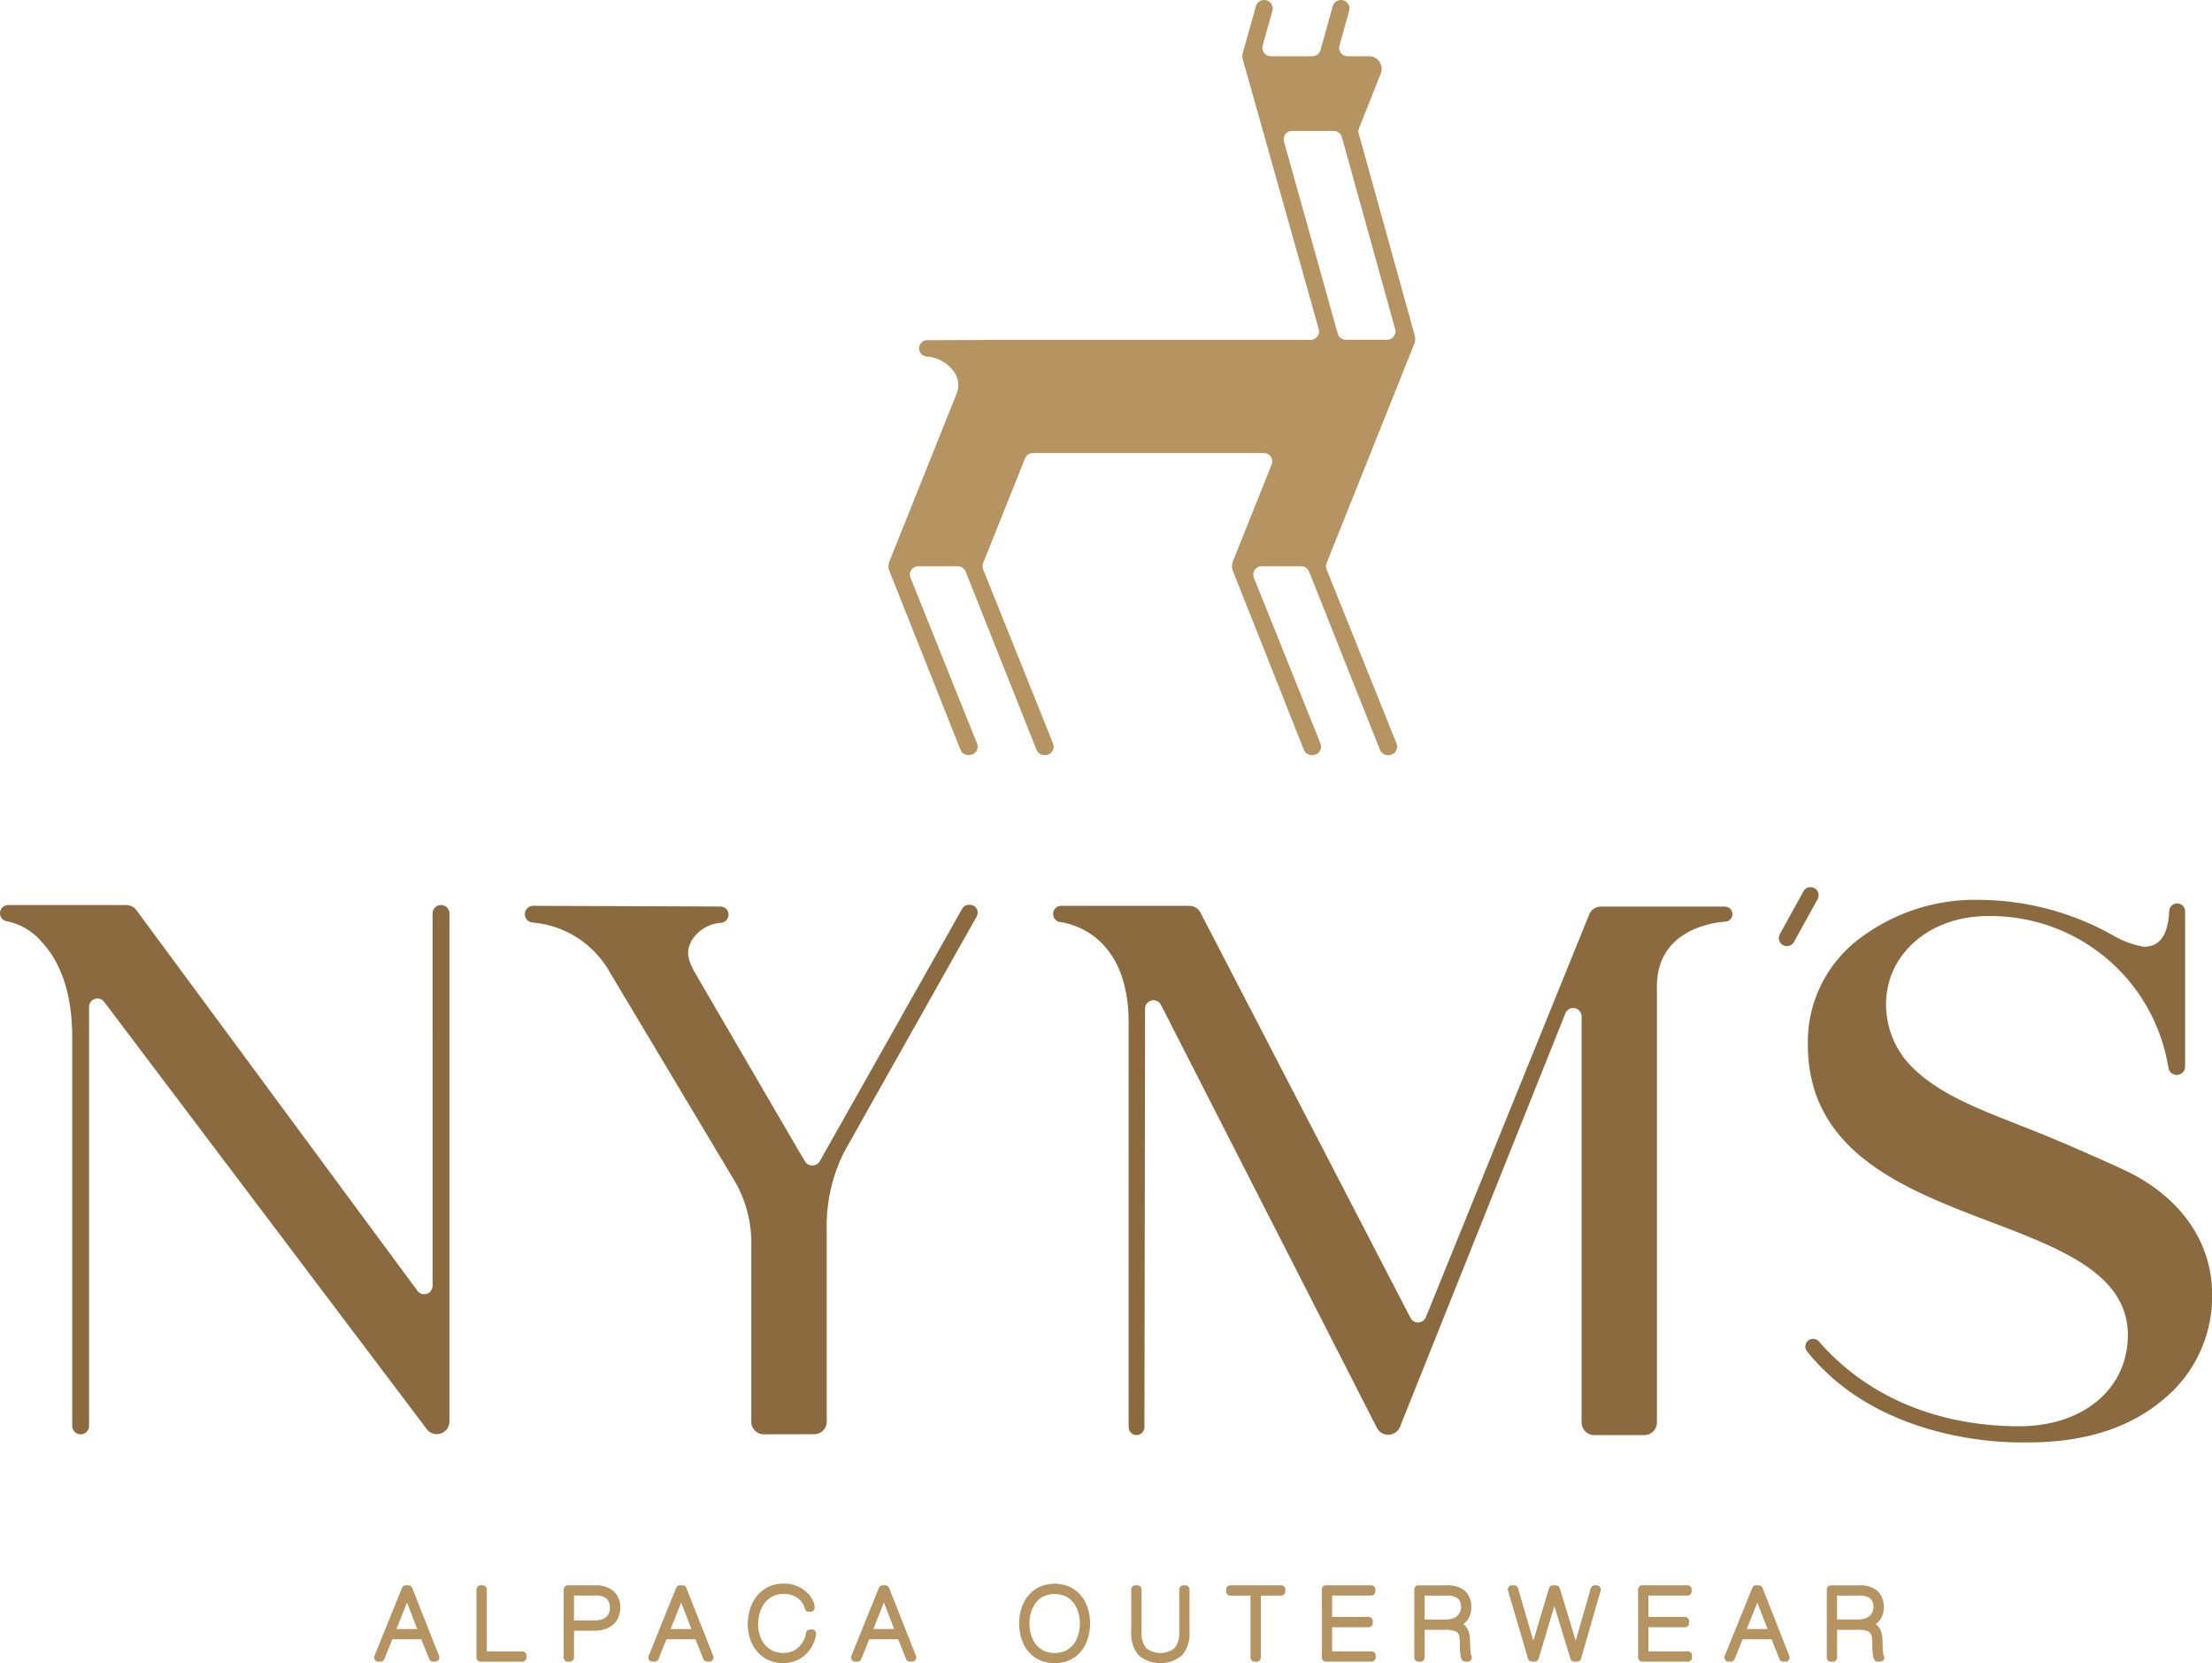
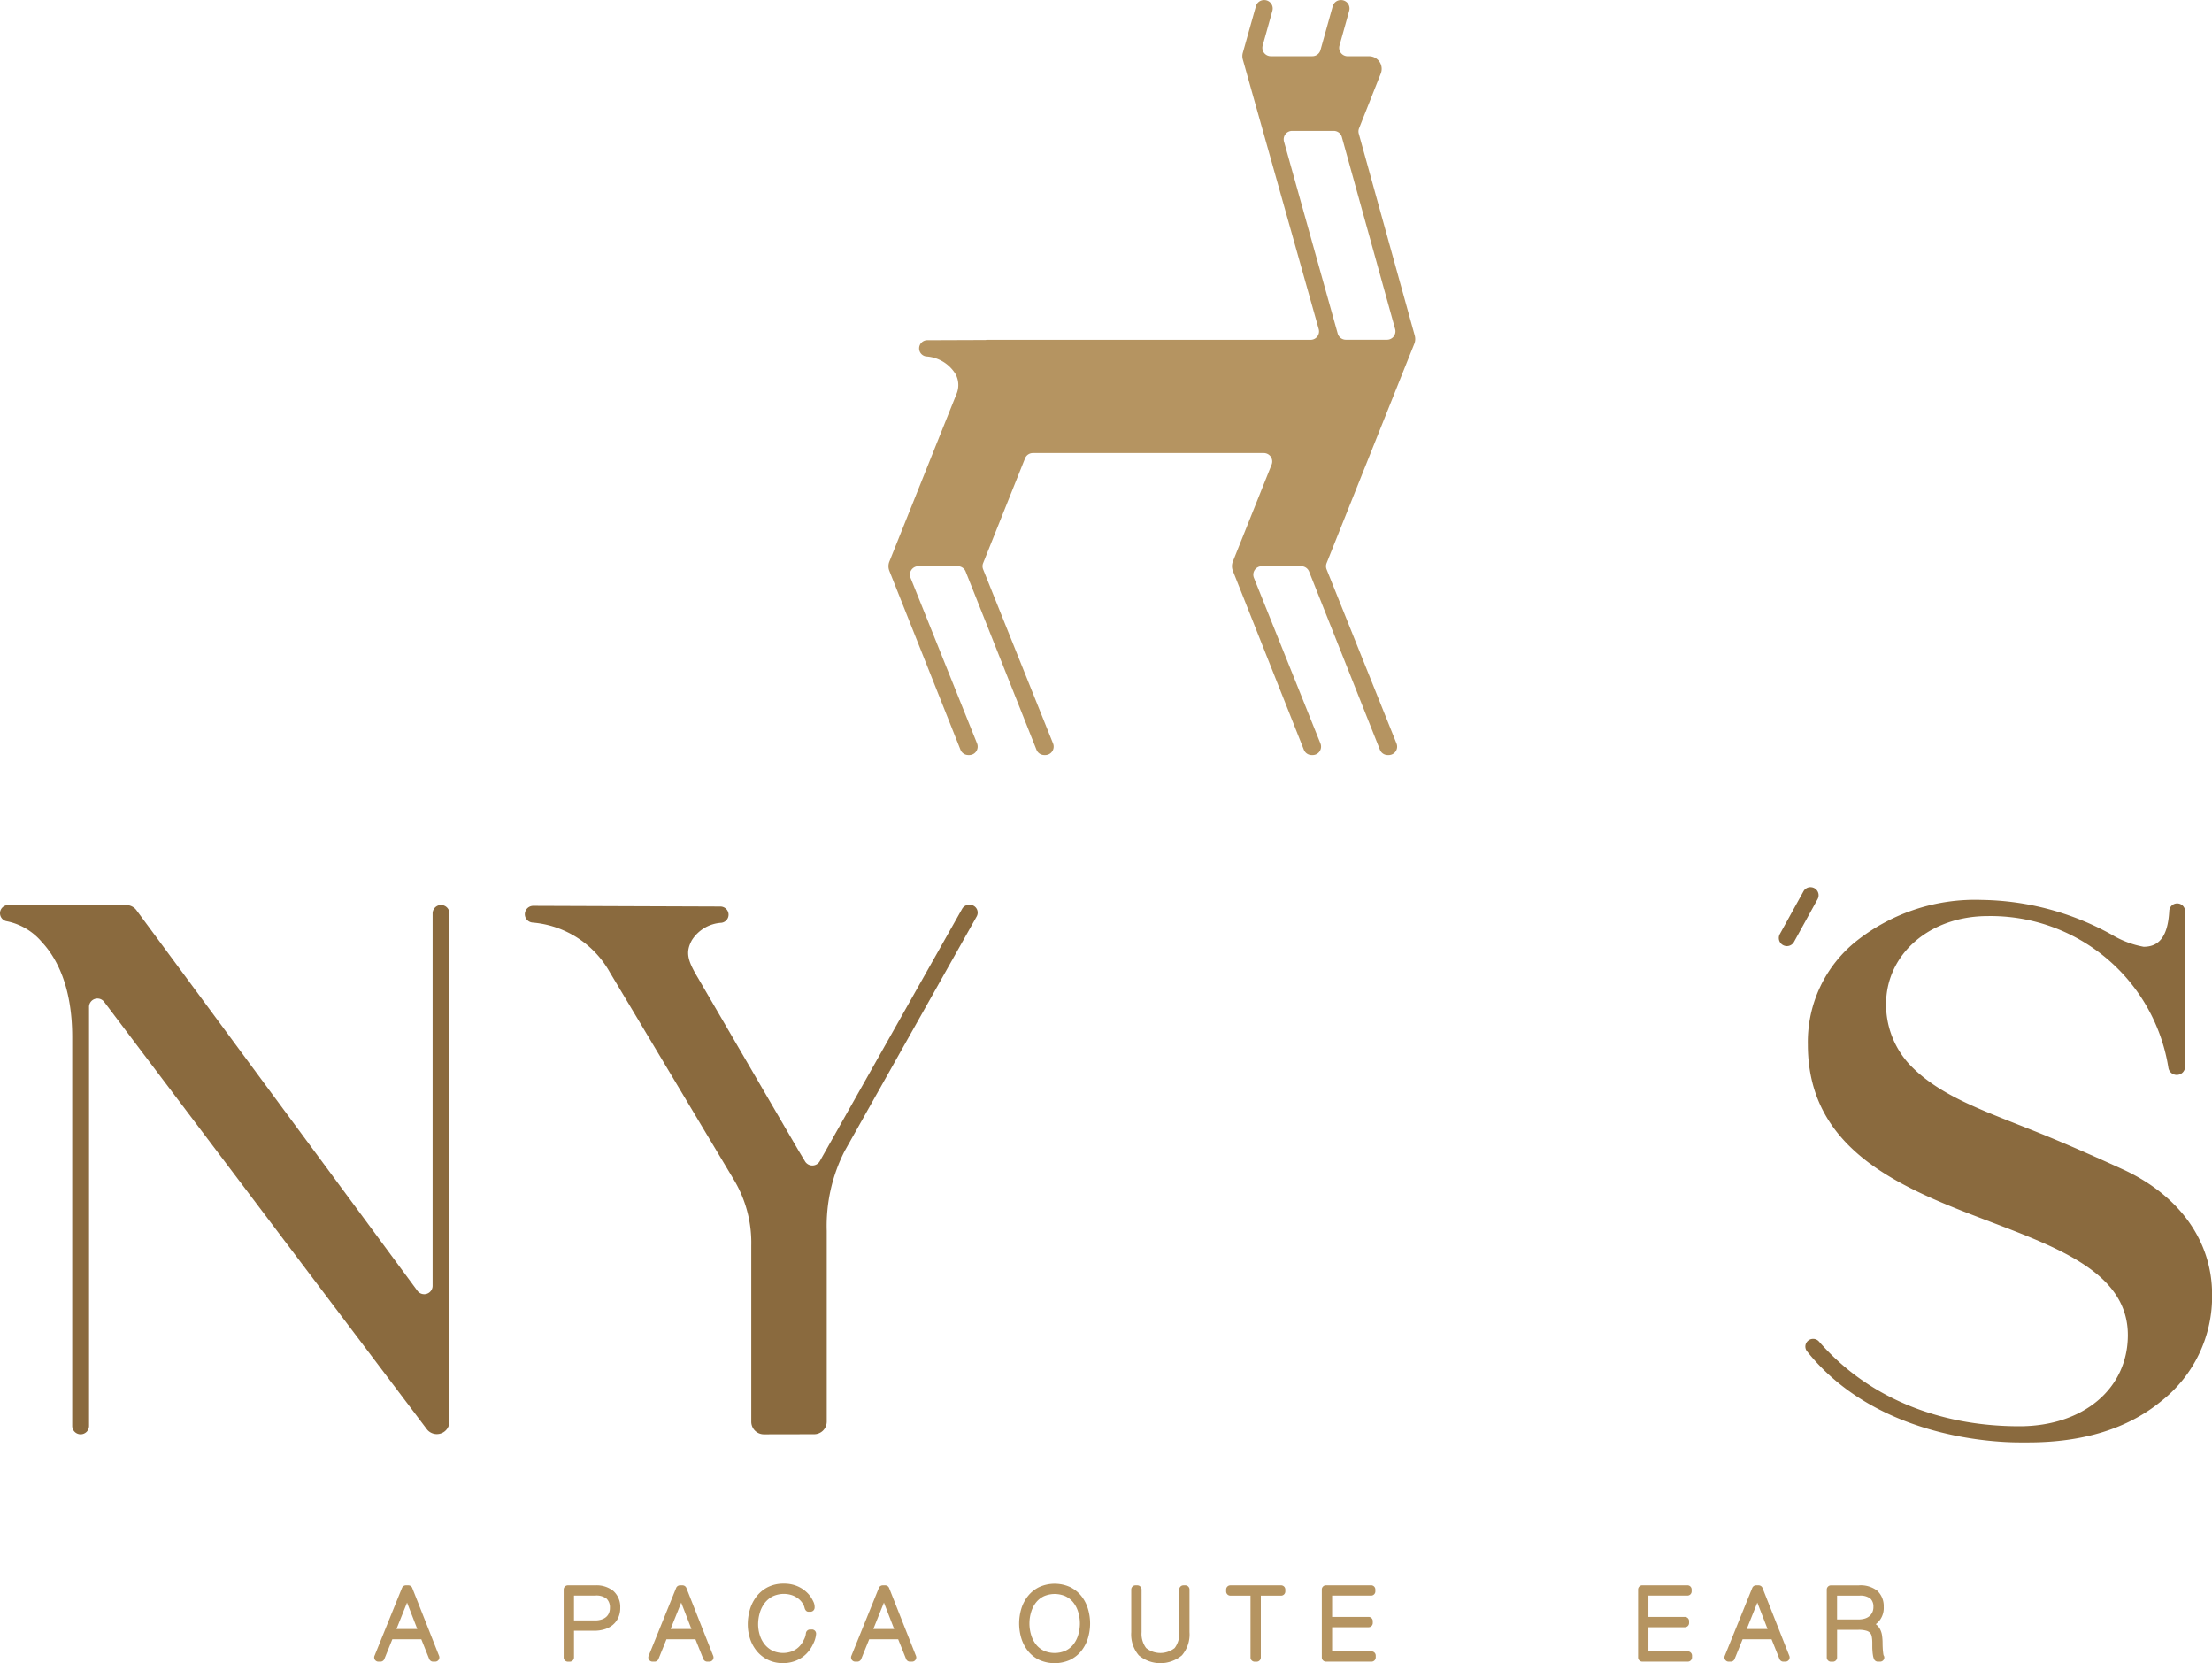
<svg xmlns="http://www.w3.org/2000/svg" id="Group_20" data-name="Group 20" width="157.746" height="118.576" viewBox="0 0 157.746 118.576">
  <g id="Group_18" data-name="Group 18">
    <g id="Group_17" data-name="Group 17" transform="translate(0 63.249)">
      <g id="Group_16" data-name="Group 16">
        <path id="Path_22" data-name="Path 22" d="M2425.516,1560.435a.6.6,0,0,1-1.07.376l-20.059-27.164a.9.9,0,0,0-.716-.353h-8.421a.583.583,0,0,0-.584.582h0a.581.581,0,0,0,.493.573,4.4,4.4,0,0,1,2.486,1.476c.99,1.052,2.171,3.08,2.171,6.776v27.725a.6.6,0,0,0,.6.6h0a.6.6,0,0,0,.6-.6v-29.867a.6.6,0,0,1,1.089-.35l23,30.454a.9.9,0,0,0,1.612-.552V1533.89a.6.6,0,0,0-.6-.6h0a.6.6,0,0,0-.6.6Z" transform="translate(-2394.666 -1532.017)" fill="#8a6a3e" />
        <path id="Path_23" data-name="Path 23" d="M2489.727,1557.554v12.556a.9.9,0,0,0,.908.9l3.565-.007a.9.9,0,0,0,.909-.9v-13.595a11.751,11.751,0,0,1,1.272-5.687l9.421-16.734a.558.558,0,0,0-.494-.83h-.049a.566.566,0,0,0-.494.286l-10.152,17.993a.61.61,0,0,1-1.052.013l-.481-.8-7.194-12.348c-.714-1.2-.854-1.782-.395-2.622a2.683,2.683,0,0,1,2.105-1.241.583.583,0,0,0,.512-.585h0a.586.586,0,0,0-.587-.574l-13.336-.049a.6.6,0,0,0-.606.6h0a.6.6,0,0,0,.558.593,6.976,6.976,0,0,1,5.5,3.541l8.836,14.772A8.72,8.72,0,0,1,2489.727,1557.554Z" transform="translate(-2436.151 -1531.999)" fill="#8a6a3e" />
-         <path id="Path_24" data-name="Path 24" d="M2590.7,1541.334v28.91a.9.9,0,0,0,.9.9h3.572a.9.9,0,0,0,.9-.9v-31.081c0-3.93,3.749-4.543,4.885-4.627a.536.536,0,0,0,.5-.534h0a.538.538,0,0,0-.54-.536h-8.836a.9.9,0,0,0-.83.542l-11.663,28.745a.605.605,0,0,1-1.09.038l-14.977-28.895a.9.9,0,0,0-.8-.484h-9.14a.563.563,0,0,0-.565.561v.037a.567.567,0,0,0,.493.556c1.532.222,4.889,1.532,4.889,7.192v28.823a.56.56,0,0,0,.563.559h0a.561.561,0,0,0,.563-.558l.045-29.823a.6.6,0,0,1,1.128-.3l15.41,30.179a.907.907,0,0,0,1.634-.062l11.795-29.481A.6.6,0,0,1,2590.7,1541.334Z" transform="translate(-2477.91 -1532.08)" fill="#8a6a3e" />
        <path id="Path_25" data-name="Path 25" d="M2664.371,1530.6a.574.574,0,0,0-.5.3l-1.684,3.046a.577.577,0,0,0,.505.857h0a.577.577,0,0,0,.506-.3l1.682-3.049a.574.574,0,0,0-.5-.851Z" transform="translate(-2535.26 -1530.601)" fill="#8a6a3e" />
        <path id="Path_26" data-name="Path 26" d="M2688.9,1551.8h0c-1.46-.67-3.418-1.554-5.609-2.458-.688-.283-1.36-.548-2.015-.806l-.1-.04c-3.117-1.228-5.811-2.288-7.683-4.287a6.31,6.31,0,0,1-1.636-4.25c0-3.586,3.12-6.29,7.258-6.29a12.84,12.84,0,0,1,12.88,10.833.6.6,0,0,0,.588.491h0a.591.591,0,0,0,.6-.586v-11.084a.561.561,0,0,0-.565-.556h0a.564.564,0,0,0-.565.534c-.1,1.89-.774,2.556-1.826,2.557a6.8,6.8,0,0,1-2.279-.864,19.62,19.62,0,0,0-9.255-2.477,13.632,13.632,0,0,0-8.894,2.889,9.2,9.2,0,0,0-3.519,7.422c0,7.685,6.916,10.317,13.02,12.639,5.038,1.917,9.8,3.727,9.8,8.075,0,3.828-3.182,6.5-7.738,6.5-5.875,0-10.893-2.136-14.29-6.043a.559.559,0,0,0-.771-.06h0a.543.543,0,0,0-.078.763c4.757,5.958,12.793,6.493,15.171,6.493.129,0,.482,0,.608,0,3.918,0,7.108-.99,9.481-2.942a9.485,9.485,0,0,0,3.625-7.63C2695.1,1556.886,2692.843,1553.671,2688.9,1551.8Z" transform="translate(-2537.355 -1531.608)" fill="#8a6a3e" />
      </g>
    </g>
    <path id="Path_27" data-name="Path 27" d="M2565.756,1421.752a.9.9,0,0,0,.031-.573l-3.993-14.4a.6.6,0,0,1,.021-.381l1.55-3.91a.9.9,0,0,0-.832-1.229l-1.54,0a.6.6,0,0,1-.575-.76l.694-2.484a.6.6,0,0,0-.577-.76h-.021a.6.6,0,0,0-.577.438l-.874,3.126a.6.6,0,0,1-.577.438h-2.969a.6.6,0,0,1-.576-.759l.694-2.483a.6.6,0,0,0-.577-.76h-.022a.6.6,0,0,0-.577.437l-.933,3.317a.9.9,0,0,0,0,.487l5.412,19.219a.6.6,0,0,1-.577.761h-23.1c-.026,0-.049.009-.073.011l-4.166.015a.583.583,0,0,0-.581.575h0a.579.579,0,0,0,.505.584,2.646,2.646,0,0,1,2.08,1.241,1.628,1.628,0,0,1,.075,1.448l-4.782,11.937a.9.9,0,0,0,0,.665l5.071,12.75a.6.6,0,0,0,.557.378h.07a.6.6,0,0,0,.556-.823l-4.746-11.816a.6.6,0,0,1,.556-.822h2.818a.6.6,0,0,1,.557.378l5.052,12.705a.6.6,0,0,0,.557.378h.07a.6.6,0,0,0,.556-.823l-4.987-12.415a.6.6,0,0,1,0-.446l2.989-7.469a.6.6,0,0,1,.556-.377h16.473a.6.6,0,0,1,.556.822l-2.765,6.911a.9.9,0,0,0,0,.665l5.064,12.755a.6.6,0,0,0,.557.378h.07a.6.6,0,0,0,.556-.823l-4.746-11.816a.6.6,0,0,1,.556-.822h2.822a.6.6,0,0,1,.557.378l5.052,12.705a.6.6,0,0,0,.557.378h.07a.6.6,0,0,0,.556-.823l-4.986-12.415a.6.6,0,0,1,0-.446Zm-9.294-14.408a.6.6,0,0,1,.577-.761h2.972a.6.6,0,0,1,.577.439l3.8,13.689a.6.6,0,0,1-.577.759h-2.941a.6.6,0,0,1-.577-.437Z" transform="translate(-2464.895 -1397.25)" fill="#b59461" />
  </g>
  <g id="Group_19" data-name="Group 19" transform="translate(26.684 112.908)">
    <path id="Path_28" data-name="Path 28" d="M2453.641,1635.731a.3.3,0,0,0-.278-.189h-.177a.3.3,0,0,0-.277.187l-1.962,4.846a.3.3,0,0,0,.277.411h.15a.3.3,0,0,0,.277-.187l.569-1.408h2.067l.563,1.407a.3.3,0,0,0,.277.188h.149a.3.3,0,0,0,.278-.409Zm-1.125,2.926.754-1.882.729,1.882Z" transform="translate(-2450.926 -1635.427)" fill="#b59461" />
-     <path id="Path_29" data-name="Path 29" d="M2469.576,1640.253h-2.531v-4.411a.3.3,0,0,0-.3-.3h-.136a.3.3,0,0,0-.3.3v4.846a.3.3,0,0,0,.3.3h2.966a.3.3,0,0,0,.3-.3v-.136A.3.3,0,0,0,2469.576,1640.253Z" transform="translate(-2459.013 -1635.427)" fill="#b59461" />
    <path id="Path_30" data-name="Path 30" d="M2481.68,1635.542h-1.962a.3.3,0,0,0-.3.3v4.846a.3.3,0,0,0,.3.3h.136a.3.3,0,0,0,.3-.3v-1.907h1.459a2.458,2.458,0,0,0,.706-.1,1.679,1.679,0,0,0,.589-.306,1.446,1.446,0,0,0,.4-.52,1.617,1.617,0,0,0,.144-.693,1.524,1.524,0,0,0-.492-1.218A1.906,1.906,0,0,0,2481.68,1635.542Zm0,2.5h-1.527v-1.771h1.527a1.173,1.173,0,0,1,.8.225.858.858,0,0,1,.234.664.887.887,0,0,1-.073.375.772.772,0,0,1-.2.269.908.908,0,0,1-.321.174A1.442,1.442,0,0,1,2481.68,1638.046Z" transform="translate(-2465.905 -1635.427)" fill="#b59461" />
    <path id="Path_31" data-name="Path 31" d="M2494.858,1635.731a.3.3,0,0,0-.278-.189h-.176a.3.3,0,0,0-.277.187l-1.962,4.846a.3.3,0,0,0,.277.411h.149a.3.3,0,0,0,.277-.187l.569-1.408h2.067l.563,1.407a.3.3,0,0,0,.278.188h.149a.3.3,0,0,0,.278-.409Zm-1.125,2.926.755-1.882.729,1.882Z" transform="translate(-2472.593 -1635.427)" fill="#b59461" />
    <path id="Path_32" data-name="Path 32" d="M2511.687,1638.567h-.136a.3.3,0,0,0-.3.259,1.162,1.162,0,0,1-.138.456,1.729,1.729,0,0,1-.347.509,1.511,1.511,0,0,1-.5.329,1.823,1.823,0,0,1-1.4-.044,1.726,1.726,0,0,1-.553-.445,1.986,1.986,0,0,1-.347-.656,2.625,2.625,0,0,1-.122-.8,2.918,2.918,0,0,1,.1-.733,2.2,2.2,0,0,1,.32-.7,1.764,1.764,0,0,1,.567-.516,1.876,1.876,0,0,1,1.464-.095,1.6,1.6,0,0,1,.469.276,1.31,1.31,0,0,1,.3.374.792.792,0,0,1,.09.236c.039.148.127.282.283.282h.136a.3.3,0,0,0,.3-.308.877.877,0,0,0-.109-.451,2.041,2.041,0,0,0-.424-.6,2.278,2.278,0,0,0-.691-.462,2.37,2.37,0,0,0-.963-.185,2.469,2.469,0,0,0-1.2.274,2.414,2.414,0,0,0-.8.7,2.845,2.845,0,0,0-.444.928,3.706,3.706,0,0,0-.136.979,3.285,3.285,0,0,0,.18,1.1,2.711,2.711,0,0,0,.508.884,2.36,2.36,0,0,0,.792.59,2.4,2.4,0,0,0,1.011.214,2.472,2.472,0,0,0,.94-.172,2.218,2.218,0,0,0,.732-.478,2.434,2.434,0,0,0,.5-.722h0a1.894,1.894,0,0,0,.207-.687.3.3,0,0,0-.3-.34Z" transform="translate(-2480.463 -1635.299)" fill="#b59461" />
    <path id="Path_33" data-name="Path 33" d="M2525.34,1635.731a.3.3,0,0,0-.278-.189h-.176a.3.3,0,0,0-.277.187l-1.962,4.846a.3.3,0,0,0,.277.411h.15a.3.3,0,0,0,.277-.187l.569-1.408h2.067l.563,1.407a.3.3,0,0,0,.278.188h.15a.3.3,0,0,0,.278-.409Zm-1.125,2.926.755-1.882.729,1.882Z" transform="translate(-2488.618 -1635.427)" fill="#b59461" />
    <path id="Path_34" data-name="Path 34" d="M2552.323,1636.164a2.344,2.344,0,0,0-.8-.63,2.675,2.675,0,0,0-2.183,0,2.332,2.332,0,0,0-.8.63,2.714,2.714,0,0,0-.481.906,3.642,3.642,0,0,0,0,2.135,2.719,2.719,0,0,0,.48.906,2.3,2.3,0,0,0,.8.627,2.7,2.7,0,0,0,2.18,0,2.3,2.3,0,0,0,.8-.628,2.728,2.728,0,0,0,.48-.906,3.639,3.639,0,0,0,0-2.135A2.723,2.723,0,0,0,2552.323,1636.164Zm-2.641,3.926a1.583,1.583,0,0,1-.552-.421,1.977,1.977,0,0,1-.359-.662,2.821,2.821,0,0,1,0-1.74,1.987,1.987,0,0,1,.359-.662,1.586,1.586,0,0,1,.552-.421,1.943,1.943,0,0,1,1.5,0,1.6,1.6,0,0,1,.553.421,2,2,0,0,1,.359.662,2.816,2.816,0,0,1,0,1.74,2,2,0,0,1-.359.663,1.592,1.592,0,0,1-.553.42A1.929,1.929,0,0,1,2549.681,1640.089Z" transform="translate(-2501.904 -1635.3)" fill="#b59461" />
    <path id="Path_35" data-name="Path 35" d="M2568.613,1635.542h-.135a.3.3,0,0,0-.3.3v3.04a1.683,1.683,0,0,1-.326,1.133,1.641,1.641,0,0,1-2.035,0,1.685,1.685,0,0,1-.326-1.133v-3.04a.3.3,0,0,0-.3-.3h-.136a.3.3,0,0,0-.3.3v3.04a2.3,2.3,0,0,0,.539,1.655,2.4,2.4,0,0,0,3.076,0,2.3,2.3,0,0,0,.54-1.655v-3.04A.3.3,0,0,0,2568.613,1635.542Z" transform="translate(-2510.766 -1635.427)" fill="#b59461" />
    <path id="Path_36" data-name="Path 36" d="M2582.942,1635.542h-3.618a.3.3,0,0,0-.3.3v.135a.3.3,0,0,0,.3.3h1.438v4.412a.3.3,0,0,0,.3.3h.136a.3.3,0,0,0,.3-.3v-4.412h1.446a.3.3,0,0,0,.3-.3v-.135A.3.3,0,0,0,2582.942,1635.542Z" transform="translate(-2518.267 -1635.427)" fill="#b59461" />
    <path id="Path_37" data-name="Path 37" d="M2596.952,1640.253h-2.81v-1.723h2.6a.3.3,0,0,0,.3-.3v-.136a.3.3,0,0,0-.3-.3h-2.6v-1.52h2.783a.3.3,0,0,0,.3-.3v-.135a.3.3,0,0,0-.3-.3h-3.218a.3.3,0,0,0-.3.3v4.846a.3.3,0,0,0,.3.3h3.245a.3.3,0,0,0,.3-.3v-.136A.3.3,0,0,0,2596.952,1640.253Z" transform="translate(-2525.828 -1635.427)" fill="#b59461" />
-     <path id="Path_38" data-name="Path 38" d="M2611.354,1640.469c-.012-.074-.023-.158-.031-.249s-.015-.192-.02-.288-.007-.177-.007-.241a3.947,3.947,0,0,0-.037-.566,1.375,1.375,0,0,0-.175-.51,1.031,1.031,0,0,0-.274-.3,1.508,1.508,0,0,0,.24-.226,1.454,1.454,0,0,0,.328-1.01,1.5,1.5,0,0,0-.471-1.161,1.951,1.951,0,0,0-1.308-.374h-1.982a.3.3,0,0,0-.3.3v4.846a.3.3,0,0,0,.3.3h.136a.3.3,0,0,0,.3-.3v-1.975h1.527a1.875,1.875,0,0,1,.576.07.568.568,0,0,1,.255.155.536.536,0,0,1,.114.255,2.585,2.585,0,0,1,.039.478c0,.079,0,.169,0,.268s.007.2.014.3.019.2.034.293a1.07,1.07,0,0,0,.077.278.3.3,0,0,0,.272.174h.149a.3.3,0,0,0,.272-.151.28.28,0,0,0-.016-.3A.329.329,0,0,1,2611.354,1640.469Zm-.792-2.988a.815.815,0,0,1-.223.277.932.932,0,0,1-.332.164,1.682,1.682,0,0,1-.441.057h-1.513v-1.7h1.581a1.181,1.181,0,0,1,.792.207.78.78,0,0,1,.219.587A.915.915,0,0,1,2610.562,1637.48Z" transform="translate(-2533.14 -1635.427)" fill="#b59461" />
-     <path id="Path_39" data-name="Path 39" d="M2627.72,1635.542h-.135a.3.3,0,0,0-.287.216l-1.077,3.729-1.133-3.733a.3.3,0,0,0-.286-.212h-.2a.3.3,0,0,0-.286.213l-1.116,3.732-1.093-3.73a.3.3,0,0,0-.288-.215h-.135a.3.3,0,0,0-.24.12.3.3,0,0,0-.047.263l1.425,4.846a.3.3,0,0,0,.286.215h.184a.3.3,0,0,0,.287-.213l1.121-3.751,1.143,3.752a.3.3,0,0,0,.286.212h.183a.3.3,0,0,0,.288-.215l1.4-4.846a.3.3,0,0,0-.288-.383Z" transform="translate(-2540.536 -1635.427)" fill="#b59461" />
    <path id="Path_40" data-name="Path 40" d="M2644.508,1640.253h-2.81v-1.723h2.6a.3.3,0,0,0,.3-.3v-.136a.3.3,0,0,0-.3-.3h-2.6v-1.52h2.783a.3.3,0,0,0,.3-.3v-.135a.3.3,0,0,0-.3-.3h-3.218a.3.3,0,0,0-.3.3v4.846a.3.3,0,0,0,.3.3h3.245a.3.3,0,0,0,.3-.3v-.136A.3.3,0,0,0,2644.508,1640.253Z" transform="translate(-2550.828 -1635.427)" fill="#b59461" />
    <path id="Path_41" data-name="Path 41" d="M2656.66,1635.731a.3.3,0,0,0-.278-.189h-.177a.3.3,0,0,0-.278.187l-1.961,4.846a.3.3,0,0,0,.277.411h.149a.3.3,0,0,0,.277-.187l.57-1.408h2.066l.563,1.407a.3.3,0,0,0,.278.188h.149a.3.3,0,0,0,.278-.409Zm-1.125,2.926.755-1.882.729,1.882Z" transform="translate(-2557.652 -1635.427)" fill="#b59461" />
    <path id="Path_42" data-name="Path 42" d="M2673.38,1640.535a.4.4,0,0,1-.015-.066c-.012-.074-.022-.158-.031-.249s-.015-.192-.019-.288-.006-.177-.006-.241a3.94,3.94,0,0,0-.038-.566,1.383,1.383,0,0,0-.174-.51,1.027,1.027,0,0,0-.275-.3,1.49,1.49,0,0,0,.24-.226,1.455,1.455,0,0,0,.328-1.01,1.5,1.5,0,0,0-.471-1.161,1.95,1.95,0,0,0-1.308-.374h-1.982a.3.3,0,0,0-.3.3v4.846a.3.3,0,0,0,.3.3h.136a.3.3,0,0,0,.3-.3v-1.975h1.527a1.876,1.876,0,0,1,.576.07.565.565,0,0,1,.254.155.532.532,0,0,1,.115.255,2.632,2.632,0,0,1,.038.478c0,.079,0,.169,0,.268s.007.2.014.3.019.2.034.293a1.06,1.06,0,0,0,.078.278.3.3,0,0,0,.272.174h.149a.3.3,0,0,0,.272-.151A.278.278,0,0,0,2673.38,1640.535Zm-.808-3.055a.805.805,0,0,1-.223.277.936.936,0,0,1-.332.164,1.683,1.683,0,0,1-.441.057h-1.513v-1.7h1.581a1.184,1.184,0,0,1,.793.207.777.777,0,0,1,.218.587A.908.908,0,0,1,2672.572,1637.48Z" transform="translate(-2565.739 -1635.427)" fill="#b59461" />
  </g>
</svg>